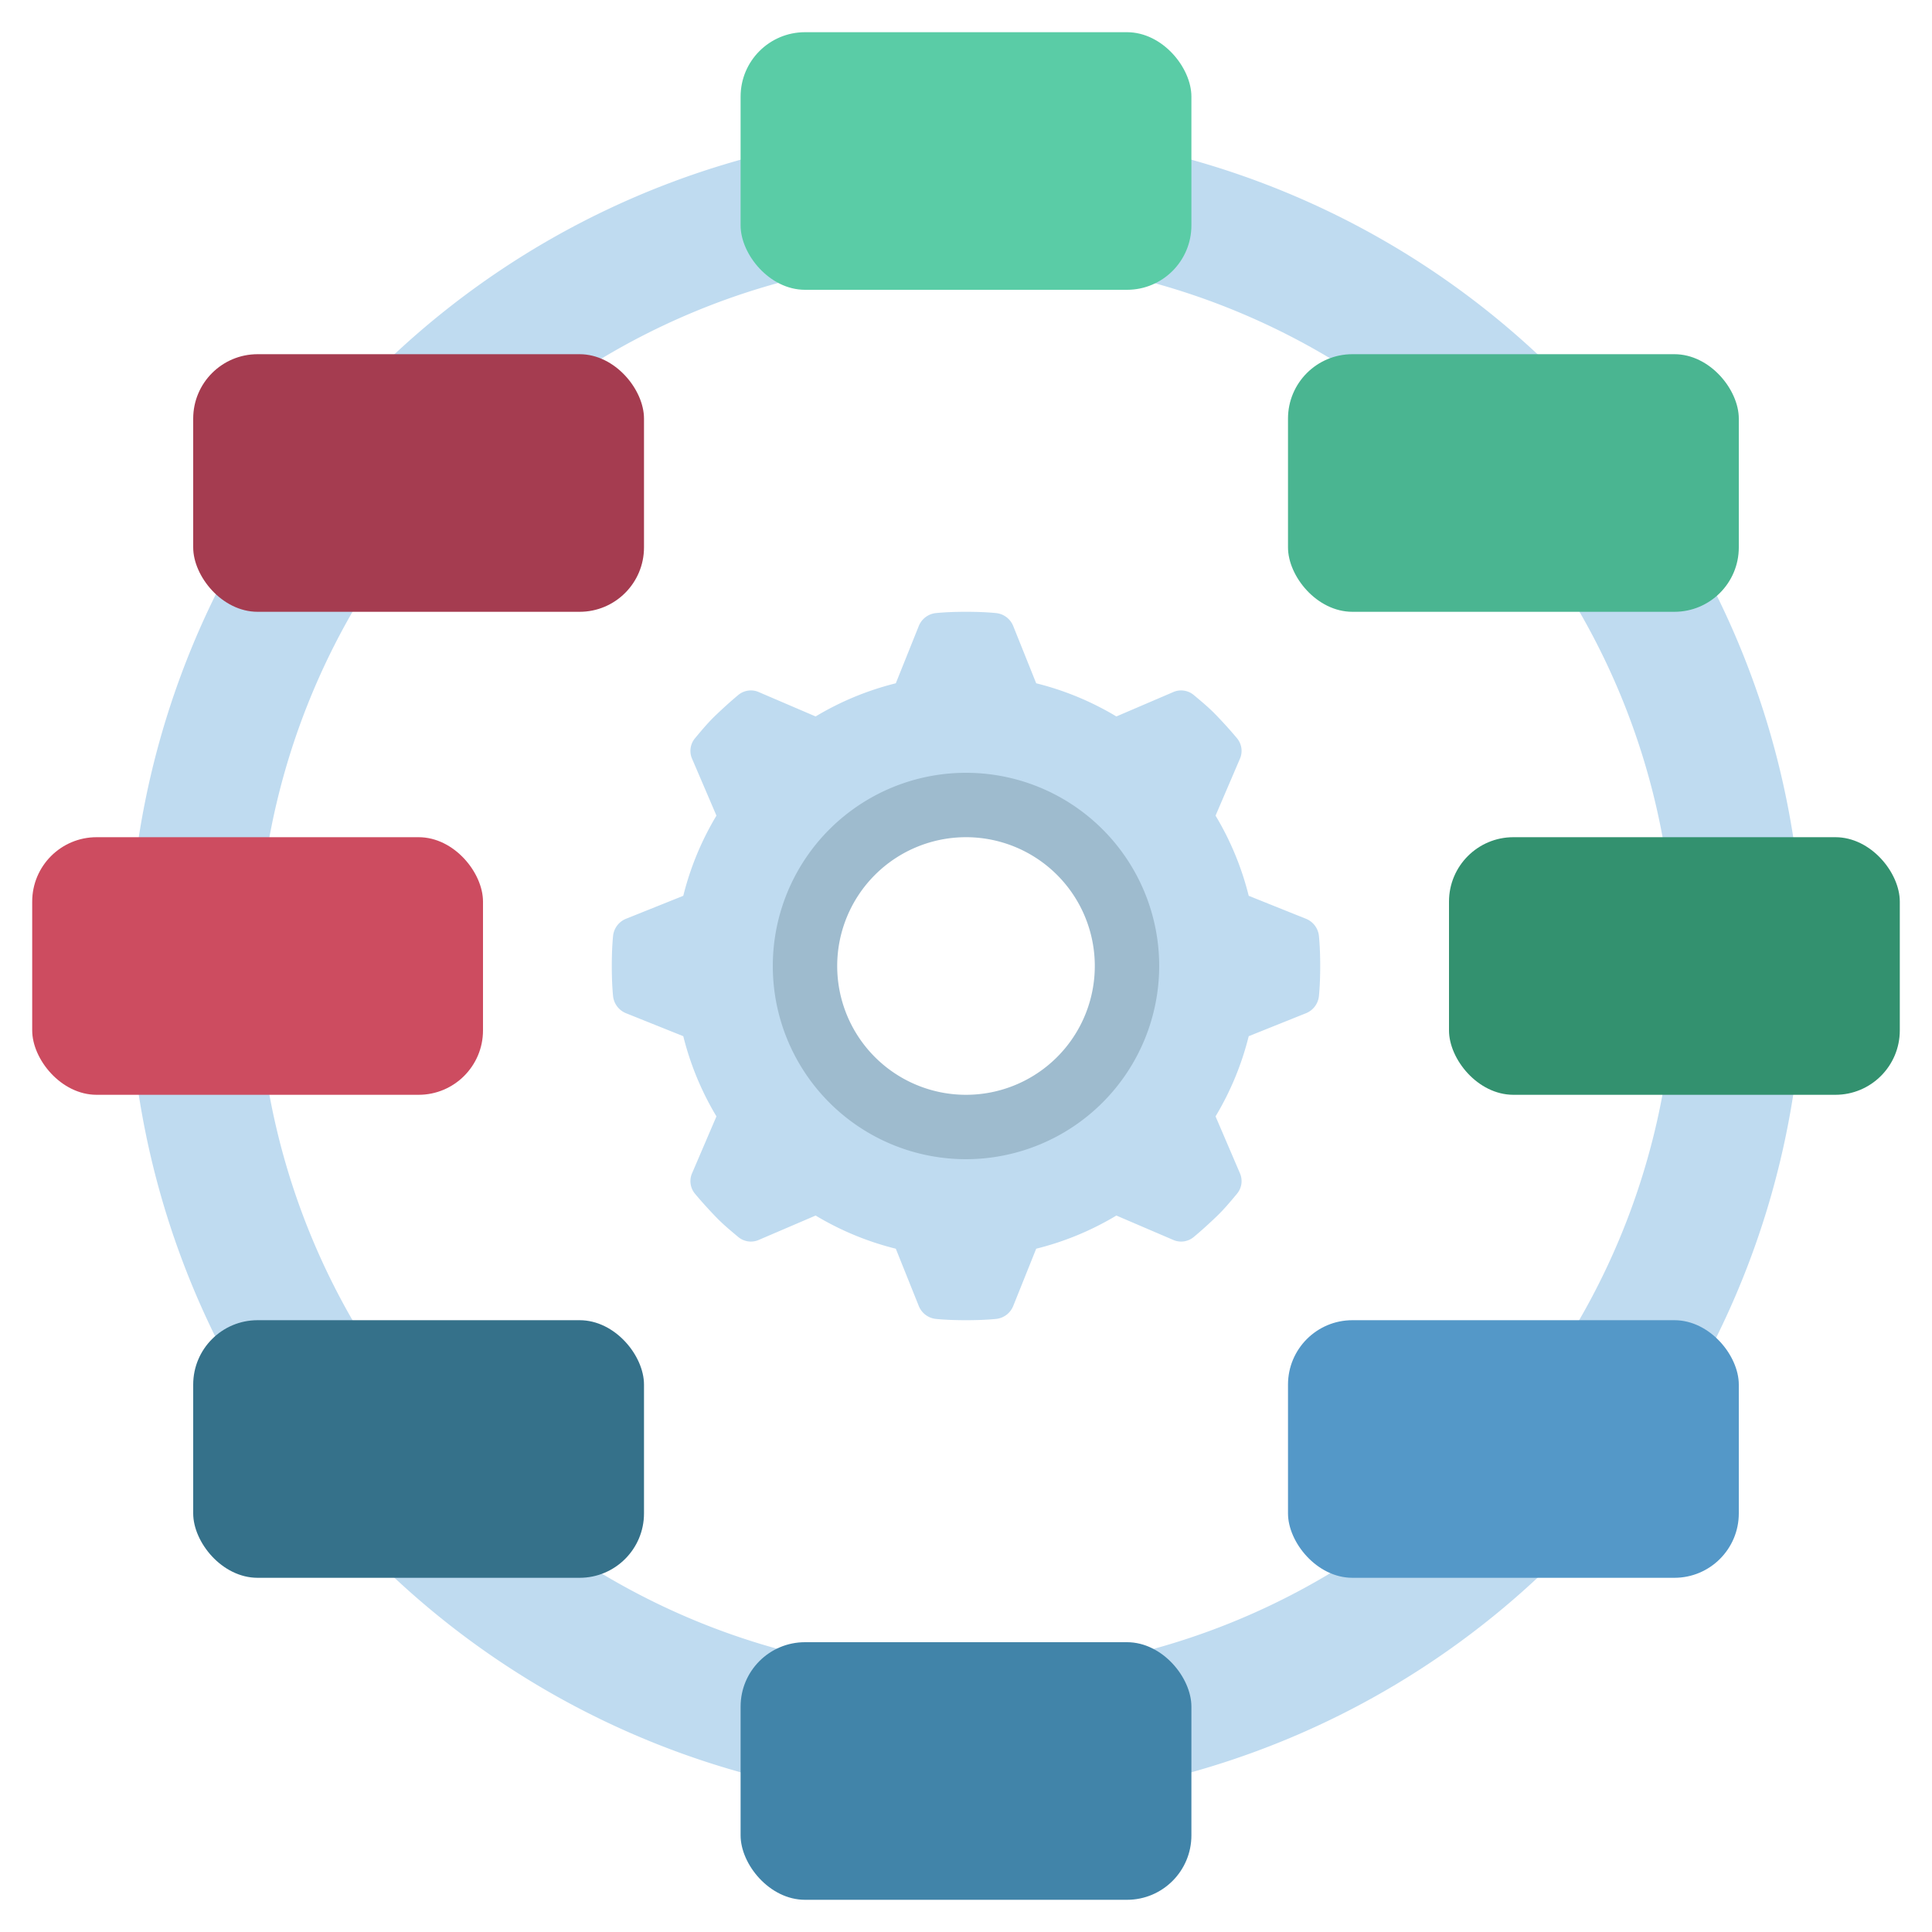
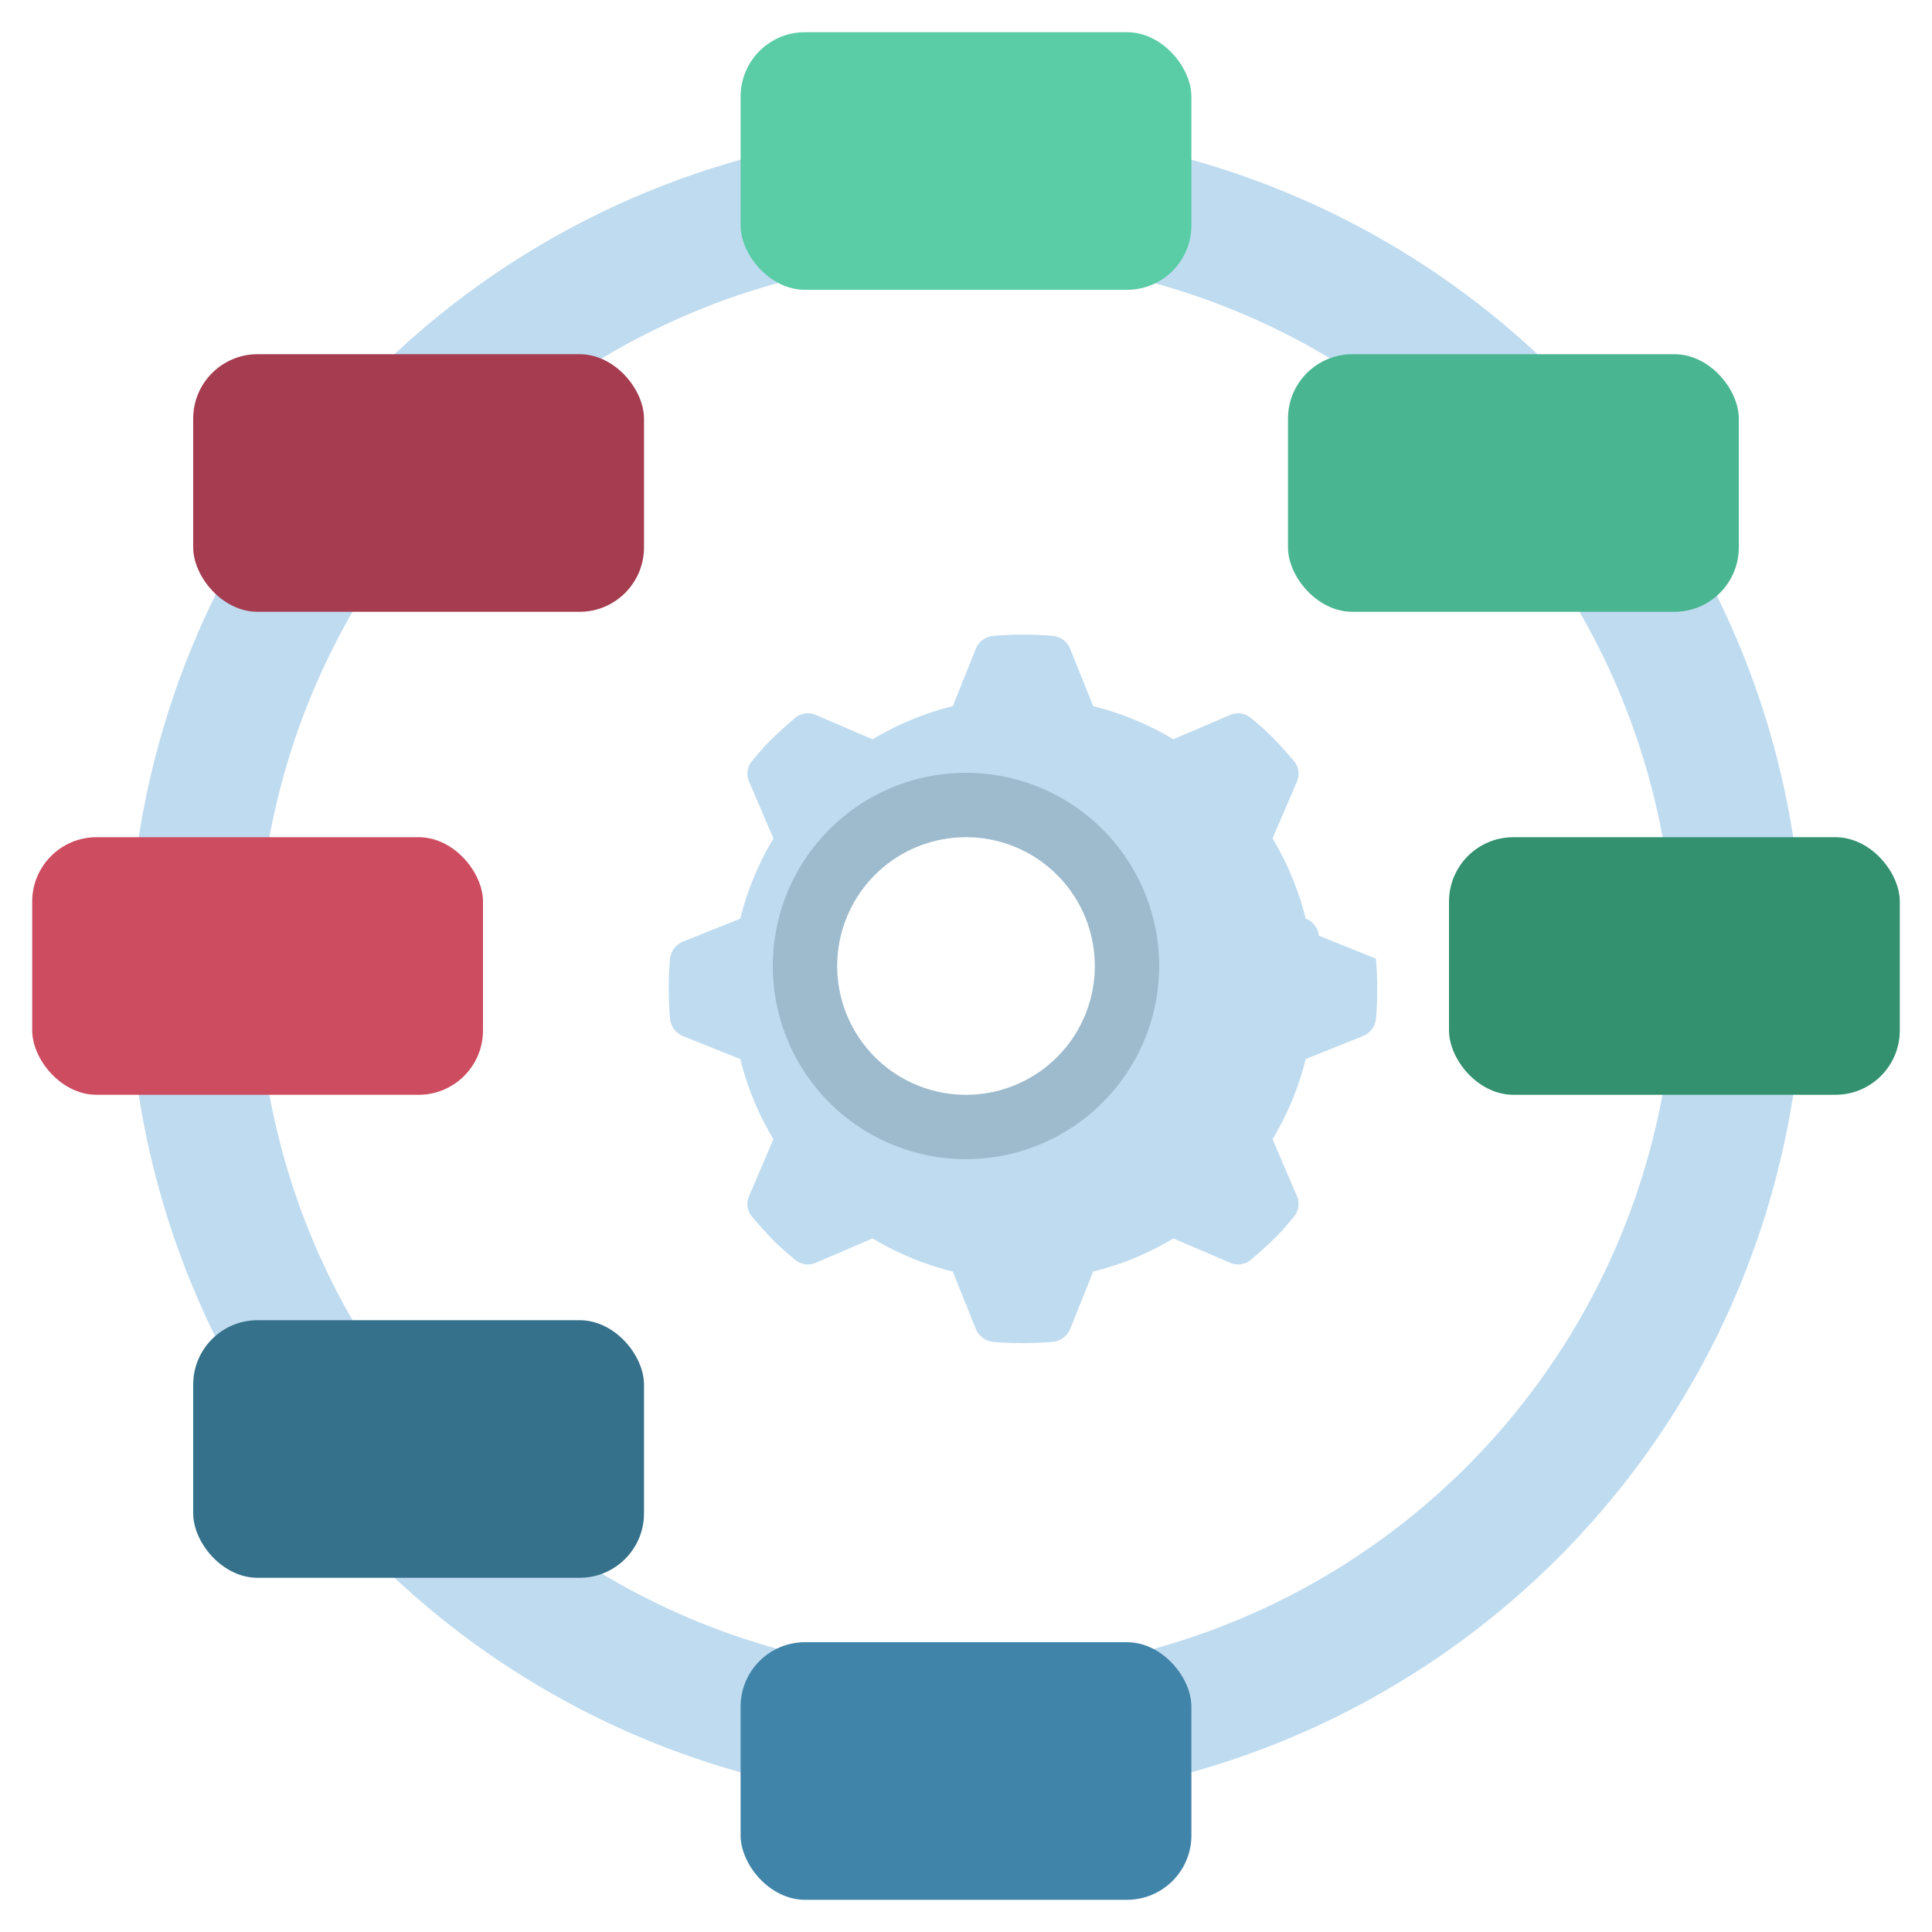
<svg xmlns="http://www.w3.org/2000/svg" id="icons" height="512" viewBox="0 0 60 60" width="512">
  <path d="m30 4a26 26 0 1 0 26 26 26 26 0 0 0 -26-26zm0 48a22 22 0 1 1 22-22 22.026 22.026 0 0 1 -22 22z" fill="#bfdbf0" />
  <rect fill="#5acca6" height="8" rx="2" width="14" x="23" y="1" />
  <rect fill="#cd4c60" height="8" rx="2" width="14" x="1" y="26" />
  <rect fill="#33916f" height="8" rx="2" width="14" x="45" y="26" />
  <rect fill="#a53c50" height="8" rx="2" width="14" x="6" y="11" />
  <rect fill="#4ab591" height="8" rx="2" width="14" x="40" y="11" />
  <rect fill="#4184a9" height="8" rx="2" width="14" x="23" y="51" />
  <rect fill="#35718a" height="8" rx="2" width="14" x="6" y="41" />
-   <rect fill="#5498c8" height="8" rx="2" width="14" x="40" y="41" />
-   <path d="m40.96 29.06a.646.646 0 0 0 -.41-.53l-1.77-.71a9.093 9.093 0 0 0 -1.03-2.49l.75-1.75a.612.612 0 0 0 -.09-.66c-.2-.24-.41-.47-.63-.7s-.46-.43-.7-.63a.612.612 0 0 0 -.66-.09l-1.75.75a9.093 9.093 0 0 0 -2.49-1.03l-.71-1.77a.646.646 0 0 0 -.53-.41c-.31-.03-.63-.04-.94-.04s-.63.01-.94.04a.646.646 0 0 0 -.53.41l-.71 1.77a9.093 9.093 0 0 0 -2.49 1.03l-1.75-.75a.612.612 0 0 0 -.66.09c-.24.2-.47.41-.7.63s-.43.46-.63.7a.612.612 0 0 0 -.09.66l.75 1.75a9.093 9.093 0 0 0 -1.03 2.49l-1.77.71a.646.646 0 0 0 -.41.53c-.03.31-.04.63-.04.94s.01.63.04.94a.646.646 0 0 0 .41.53l1.77.71a9.093 9.093 0 0 0 1.03 2.49l-.75 1.75a.612.612 0 0 0 .09.66c.2.24.41.47.63.7s.46.43.7.63a.612.612 0 0 0 .66.09l1.75-.75a9.093 9.093 0 0 0 2.49 1.03l.71 1.77a.646.646 0 0 0 .53.41c.31.03.63.04.94.04s.63-.01.94-.04a.646.646 0 0 0 .53-.41l.71-1.77a9.093 9.093 0 0 0 2.49-1.03l1.75.75a.612.612 0 0 0 .66-.09c.24-.2.47-.41.7-.63s.43-.46.63-.7a.612.612 0 0 0 .09-.66l-.75-1.75a9.093 9.093 0 0 0 1.03-2.49l1.77-.71a.646.646 0 0 0 .41-.53c.03-.31.04-.63.04-.94s-.01-.63-.04-.94zm-10.96 5.94a5 5 0 1 1 5-5 5 5 0 0 1 -5 5z" fill="#bfdbf0" />
+   <path d="m40.96 29.06a.646.646 0 0 0 -.41-.53a9.093 9.093 0 0 0 -1.03-2.49l.75-1.75a.612.612 0 0 0 -.09-.66c-.2-.24-.41-.47-.63-.7s-.46-.43-.7-.63a.612.612 0 0 0 -.66-.09l-1.75.75a9.093 9.093 0 0 0 -2.49-1.03l-.71-1.77a.646.646 0 0 0 -.53-.41c-.31-.03-.63-.04-.94-.04s-.63.01-.94.04a.646.646 0 0 0 -.53.41l-.71 1.77a9.093 9.093 0 0 0 -2.49 1.03l-1.75-.75a.612.612 0 0 0 -.66.09c-.24.2-.47.41-.7.63s-.43.46-.63.7a.612.612 0 0 0 -.09.66l.75 1.75a9.093 9.093 0 0 0 -1.03 2.49l-1.77.71a.646.646 0 0 0 -.41.53c-.03.31-.04.63-.04.94s.01.63.04.94a.646.646 0 0 0 .41.53l1.77.71a9.093 9.093 0 0 0 1.03 2.49l-.75 1.75a.612.612 0 0 0 .09.66c.2.24.41.47.63.7s.46.43.7.63a.612.612 0 0 0 .66.09l1.75-.75a9.093 9.093 0 0 0 2.49 1.03l.71 1.77a.646.646 0 0 0 .53.41c.31.03.63.04.94.04s.63-.01.94-.04a.646.646 0 0 0 .53-.41l.71-1.77a9.093 9.093 0 0 0 2.49-1.03l1.75.75a.612.612 0 0 0 .66-.09c.24-.2.47-.41.7-.63s.43-.46.63-.7a.612.612 0 0 0 .09-.66l-.75-1.75a9.093 9.093 0 0 0 1.03-2.49l1.77-.71a.646.646 0 0 0 .41-.53c.03-.31.04-.63.04-.94s-.01-.63-.04-.94zm-10.96 5.94a5 5 0 1 1 5-5 5 5 0 0 1 -5 5z" fill="#bfdbf0" />
  <path d="m30 36a6 6 0 1 1 6-6 6.006 6.006 0 0 1 -6 6zm0-10a4 4 0 1 0 4 4 4 4 0 0 0 -4-4z" fill="#9ebbce" />
</svg>